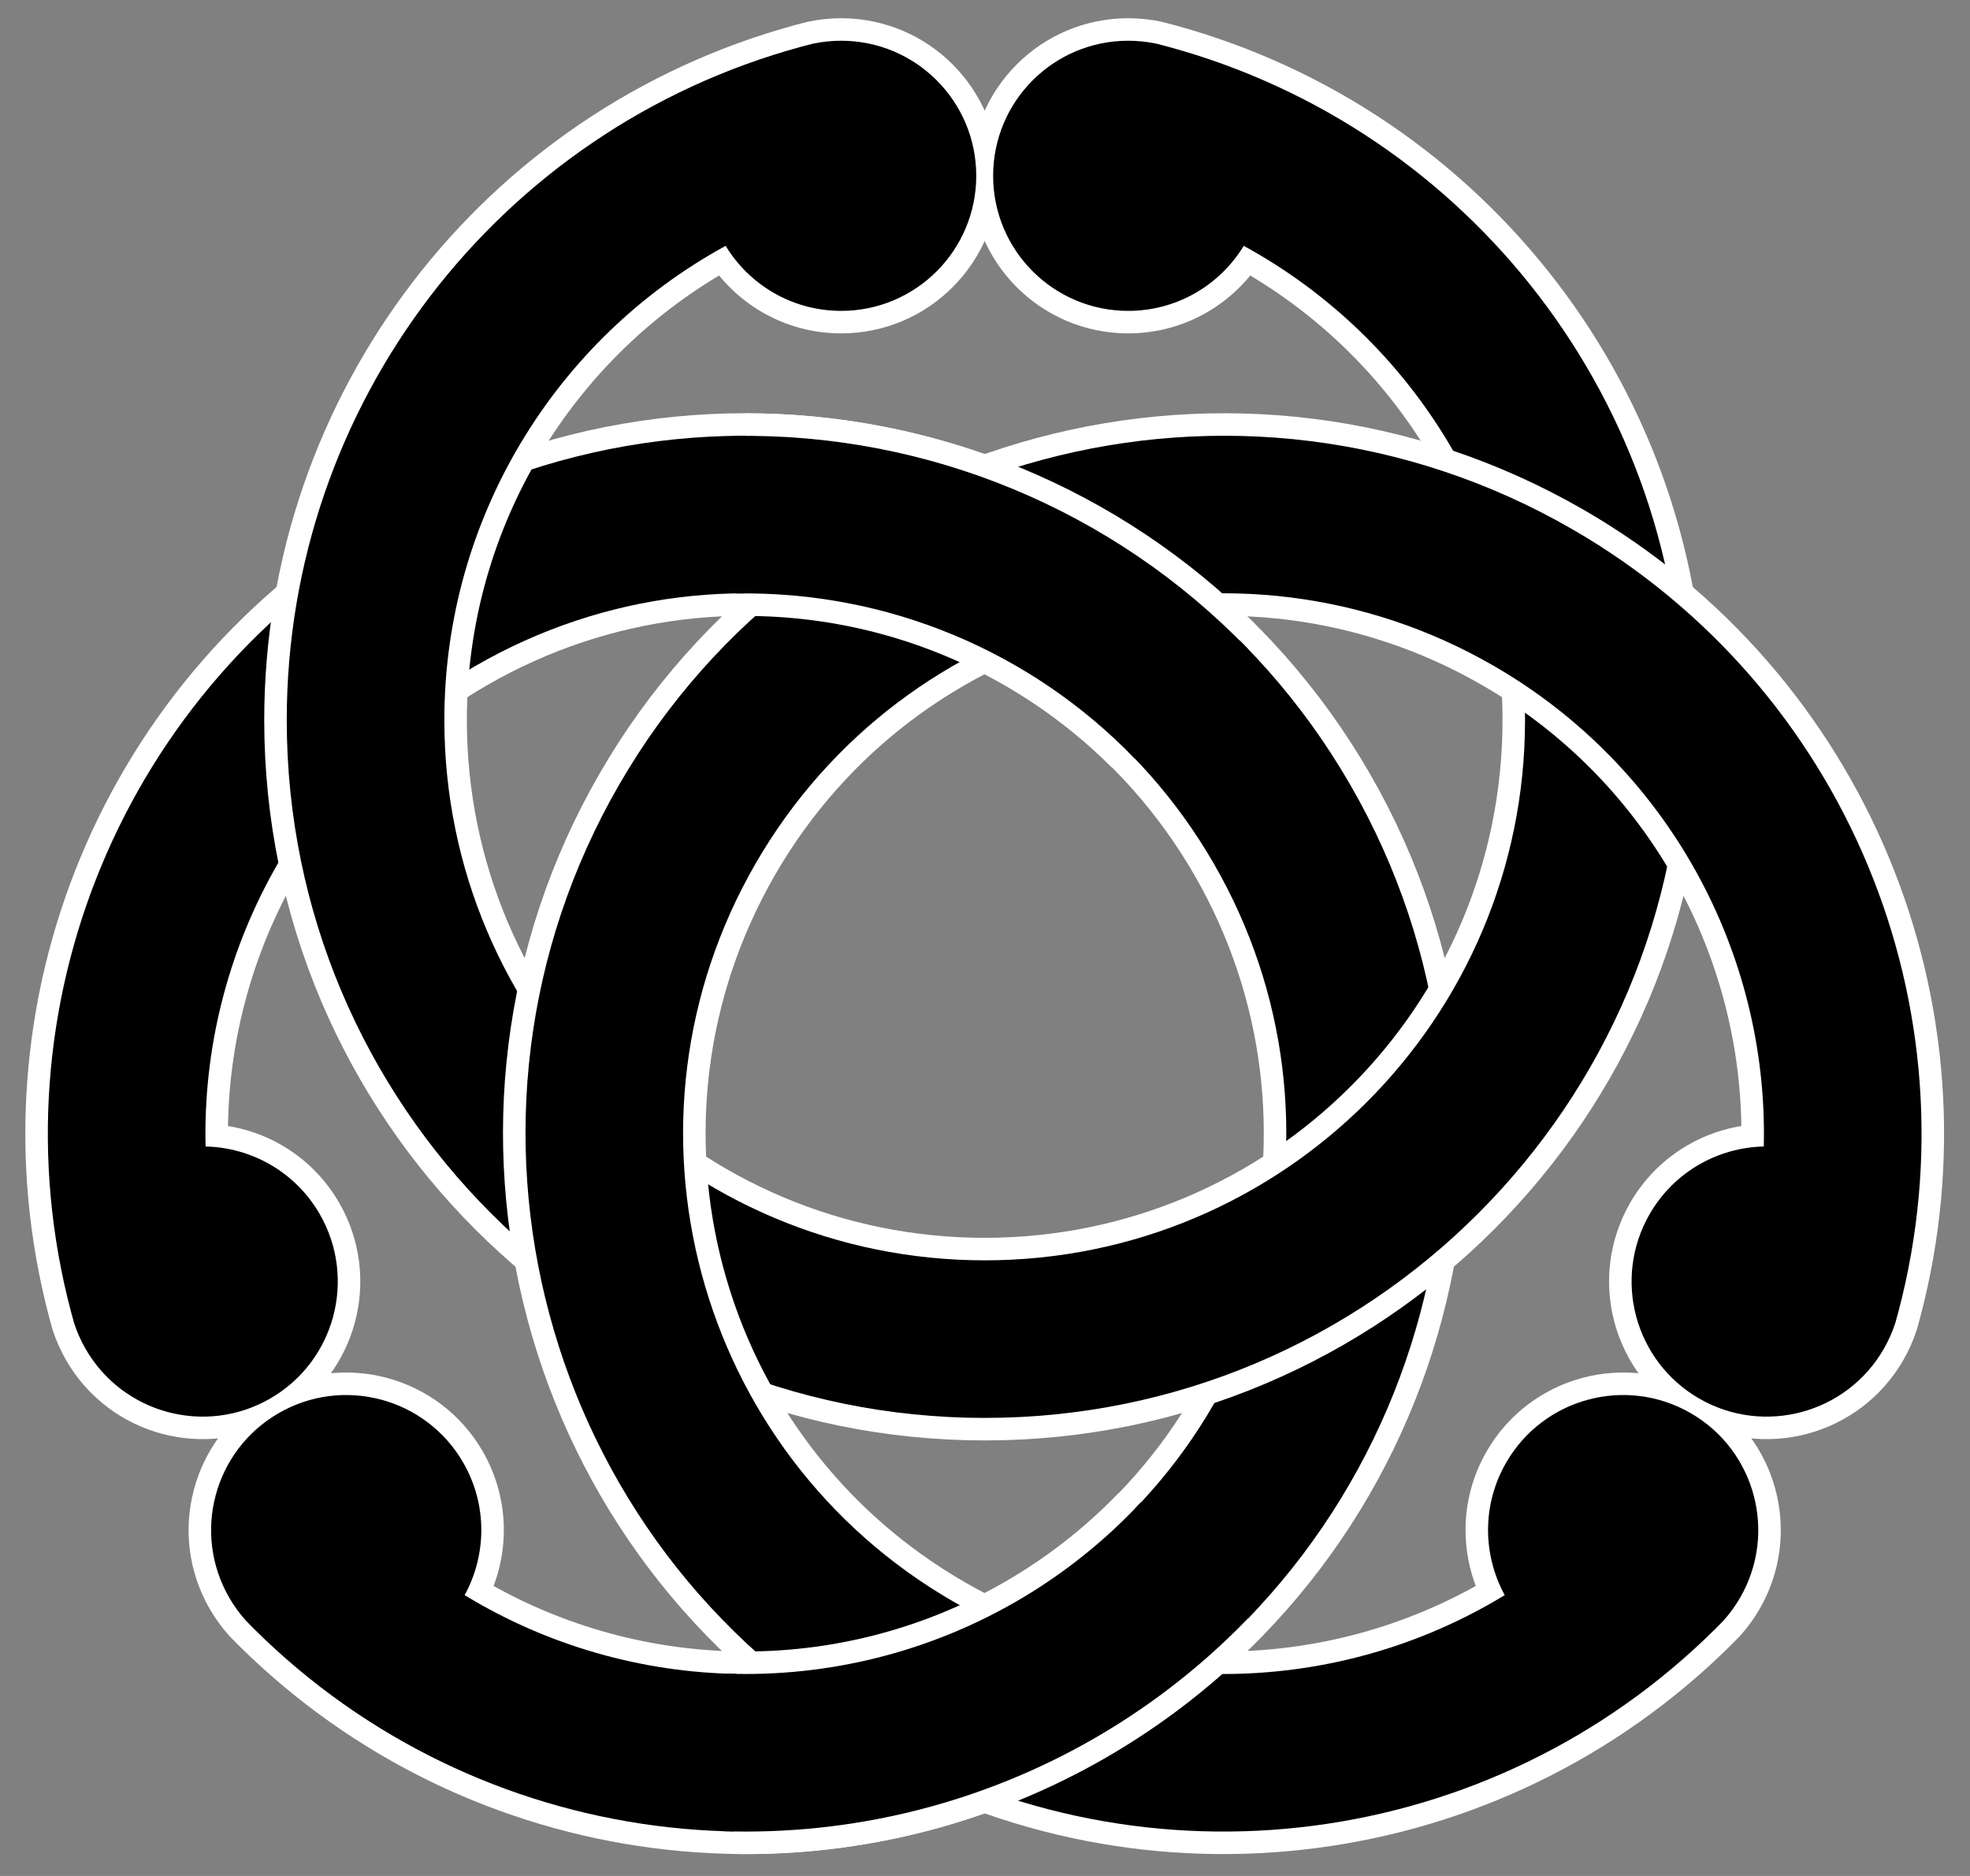
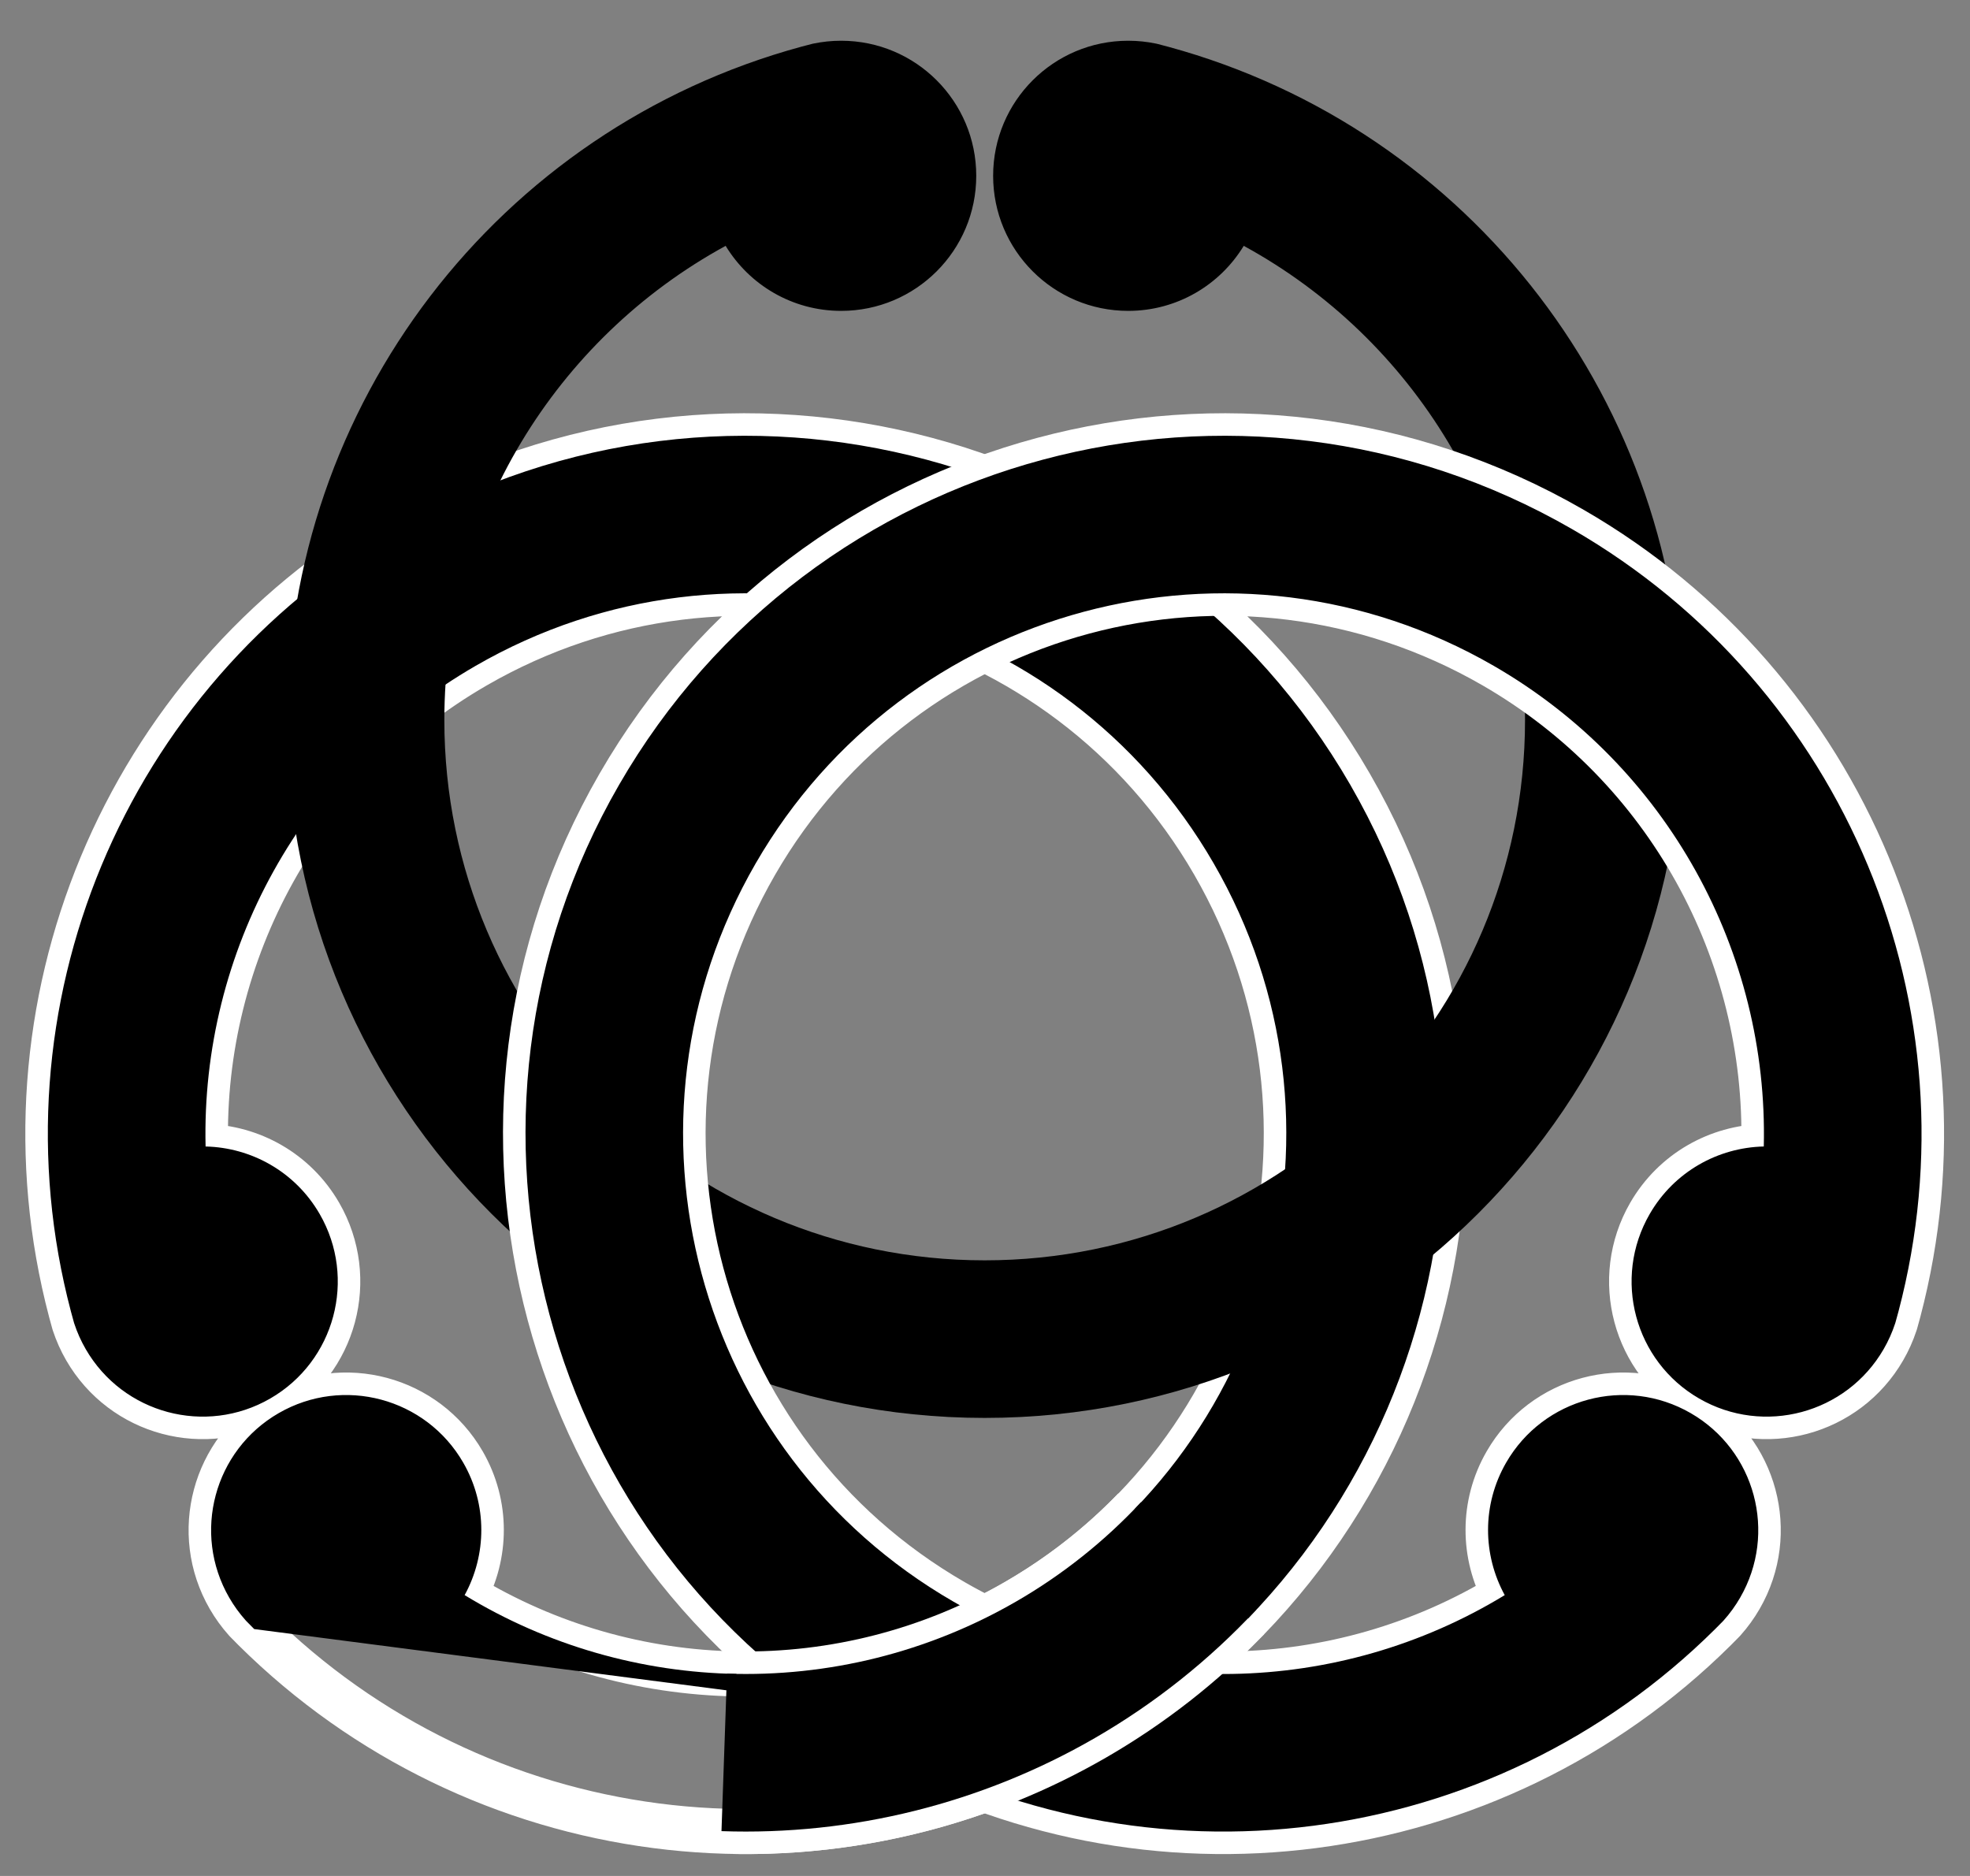
<svg xmlns="http://www.w3.org/2000/svg" width="630" height="600" viewBox="0 0 630 600">
  <rect x="0" y="0" width="630" height="600" fill="#808080" stroke="none" />
  <title>A decorative form of the Borromean rings, but with elements which are not fully closed; this is occasionally called Weyland's knot</title>
  <g transform="translate(-5.5,606.5) scale(1.8,-1.8)">
    <path stroke-width="8" stroke="rgb(255,255,255)" fill="none" d="M43.781,53.064 C37.153,64.543,41.086,79.221,52.565,85.848 C64.044,92.476,78.722,88.543,85.35,77.064 C89.698,69.531,89.5,60.621,85.606,53.512 C115.045,35.565,152.624,34.498,183.565,52.362 C229.492,78.878,245.219,137.573,218.703,183.5 C192.187,229.427,133.492,245.155,87.565,218.638 C56.624,200.775,38.759,167.698,39.581,133.228 C47.685,133.046,55.501,128.763,59.85,121.231 C66.477,109.752,62.544,95.073,51.065,88.446 C39.586,81.818,24.908,85.752,18.28,97.231 C17.438,98.69,16.767,100.201,16.259,101.74 L16.2,101.923 L15.655,103.915 C1.427,157.893,25.061,214.884,73.565,242.887 C132.862,277.122,208.717,256.797,242.952,197.5 C277.187,138.203,256.862,62.348,197.565,28.113 C149.065,0.112,87.894,8.134,48.261,47.438 L48.221,47.48 L46.804,48.915 L46.675,49.059 C45.596,50.268,44.623,51.605,43.781,53.064Z" />
-     <path d="M43.781,53.064 C37.153,64.543,41.086,79.221,52.565,85.848 C64.044,92.476,78.722,88.543,85.35,77.064 C89.698,69.531,89.5,60.621,85.606,53.512 C115.045,35.565,152.624,34.498,183.565,52.362 C229.492,78.878,245.219,137.573,218.703,183.5 C192.187,229.427,133.492,245.155,87.565,218.638 C56.624,200.775,38.759,167.698,39.581,133.228 C47.685,133.046,55.501,128.763,59.85,121.231 C66.477,109.752,62.544,95.073,51.065,88.446 C39.586,81.818,24.908,85.752,18.28,97.231 C17.438,98.69,16.767,100.201,16.259,101.74 L16.2,101.923 L15.655,103.915 C1.427,157.893,25.061,214.884,73.565,242.887 C132.862,277.122,208.717,256.797,242.952,197.5 C277.187,138.203,256.862,62.348,197.565,28.113 C149.065,0.112,87.894,8.134,48.261,47.438 L48.221,47.48 L46.804,48.915 L46.675,49.059 C45.596,50.268,44.623,51.605,43.781,53.064Z" />
-     <path stroke-width="8" stroke="rgb(255,255,255)" fill="none" d="M152.5,329.706 C165.755,329.706,176.5,318.961,176.5,305.706 C176.5,292.451,165.755,281.706,152.5,281.706 C143.802,281.706,136.185,286.333,131.976,293.26 C101.713,276.738,82,244.727,82,209 C82,155.968,124.968,113,178,113 C231.032,113,274,155.968,274,209 C274,244.727,254.287,276.737,224.024,293.26 C219.815,286.333,212.198,281.706,203.5,281.706 C190.245,281.706,179.5,292.451,179.5,305.706 C179.5,318.961,190.245,329.706,203.5,329.706 C205.185,329.706,206.829,329.532,208.416,329.202 L208.604,329.162 L210.602,328.638 C264.462,313.97,302,265.007,302,209 C302,140.53,246.47,85,178,85 C109.53,85,54,140.53,54,209 C54,265.003,91.533,313.967,145.388,328.638 L145.444,328.652 L147.395,329.162 L147.584,329.202 C149.171,329.532,150.815,329.706,152.5,329.706Z" />
+     <path d="M43.781,53.064 C37.153,64.543,41.086,79.221,52.565,85.848 C64.044,92.476,78.722,88.543,85.35,77.064 C89.698,69.531,89.5,60.621,85.606,53.512 C115.045,35.565,152.624,34.498,183.565,52.362 C229.492,78.878,245.219,137.573,218.703,183.5 C192.187,229.427,133.492,245.155,87.565,218.638 C56.624,200.775,38.759,167.698,39.581,133.228 C47.685,133.046,55.501,128.763,59.85,121.231 C66.477,109.752,62.544,95.073,51.065,88.446 C39.586,81.818,24.908,85.752,18.28,97.231 C17.438,98.69,16.767,100.201,16.259,101.74 L16.2,101.923 L15.655,103.915 C1.427,157.893,25.061,214.884,73.565,242.887 C132.862,277.122,208.717,256.797,242.952,197.5 C277.187,138.203,256.862,62.348,197.565,28.113 L48.221,47.48 L46.804,48.915 L46.675,49.059 C45.596,50.268,44.623,51.605,43.781,53.064Z" />
    <path d="M152.5,329.706 C165.755,329.706,176.5,318.961,176.5,305.706 C176.5,292.451,165.755,281.706,152.5,281.706 C143.802,281.706,136.185,286.333,131.976,293.26 C101.713,276.738,82,244.727,82,209 C82,155.968,124.968,113,178,113 C231.032,113,274,155.968,274,209 C274,244.727,254.287,276.737,224.024,293.26 C219.815,286.333,212.198,281.706,203.5,281.706 C190.245,281.706,179.5,292.451,179.5,305.706 C179.5,318.961,190.245,329.706,203.5,329.706 C205.185,329.706,206.829,329.532,208.416,329.202 L208.604,329.162 L210.602,328.638 C264.462,313.97,302,265.007,302,209 C302,140.53,246.47,85,178,85 C109.53,85,54,140.53,54,209 C54,265.003,91.533,313.967,145.388,328.638 L145.444,328.652 L147.395,329.162 L147.584,329.202 C149.171,329.532,150.815,329.706,152.5,329.706Z" />
    <path stroke-width="8" stroke="rgb(255,255,255)" fill="none" d="M337.719,97.231 C331.092,85.752,316.414,81.818,304.935,88.446 C293.456,95.073,289.523,109.752,296.15,121.231 C300.499,128.763,308.315,133.047,316.419,133.229 C317.241,167.698,299.376,200.775,268.435,218.638 C222.508,245.155,163.813,229.427,137.297,183.5 C110.781,137.573,126.508,78.878,172.435,52.362 C203.376,34.498,240.954,35.565,270.394,53.512 C266.5,60.621,266.302,69.531,270.65,77.064 C277.278,88.543,291.956,92.476,303.435,85.848 C314.914,79.221,318.847,64.543,312.219,53.064 C311.377,51.605,310.404,50.267,309.325,49.058 L309.197,48.915 L307.744,47.447 C268.111,8.137,206.939,0.11,158.435,28.113 C99.138,62.348,78.814,138.203,113.048,197.5 C147.283,256.797,223.138,277.122,282.435,242.887 C330.935,214.885,354.572,157.899,340.351,103.924 L340.335,103.868 L339.801,101.924 L339.741,101.74 C339.233,100.201,338.562,98.69,337.719,97.231Z" />
    <path d="M337.719,97.231 C331.092,85.752,316.414,81.818,304.935,88.446 C293.456,95.073,289.523,109.752,296.15,121.231 C300.499,128.763,308.315,133.047,316.419,133.229 C317.241,167.698,299.376,200.775,268.435,218.638 C222.508,245.155,163.813,229.427,137.297,183.5 C110.781,137.573,126.508,78.878,172.435,52.362 C203.376,34.498,240.954,35.565,270.394,53.512 C266.5,60.621,266.302,69.531,270.65,77.064 C277.278,88.543,291.956,92.476,303.435,85.848 C314.914,79.221,318.847,64.543,312.219,53.064 C311.377,51.605,310.404,50.267,309.325,49.058 L309.197,48.915 L307.744,47.447 C268.111,8.137,206.939,0.11,158.435,28.113 C99.138,62.348,78.814,138.203,113.048,197.5 C147.283,256.797,223.138,277.122,282.435,242.887 C330.935,214.885,354.572,157.899,340.351,103.924 L340.335,103.868 L339.801,101.924 L339.741,101.74 C339.233,100.201,338.562,98.69,337.719,97.231Z" />
-     <path stroke-width="36" stroke="rgb(255,255,255)" d="M213.347,213.281 C192.718,233.91,164.738,245.5,135.565,245.5" />
-     <path stroke-width="28" stroke="rgb(0,0,0)" d="M214.692,211.912 C193.5,233.857,164.147,246.015,133.645,245.483" />
    <path stroke-width="36" stroke="rgb(255,255,255)" d="M133.645,25.517 C153.602,25.169,173.279,30.257,190.565,40.237 C199.447,45.365,207.568,51.71,214.692,59.088" />
    <path stroke-width="28" stroke="rgb(0,0,0)" d="M131.726,25.567 C152.326,24.848,172.714,29.931,190.565,40.237 C200.004,45.687,208.581,52.509,216.014,60.48" />
  </g>
</svg>